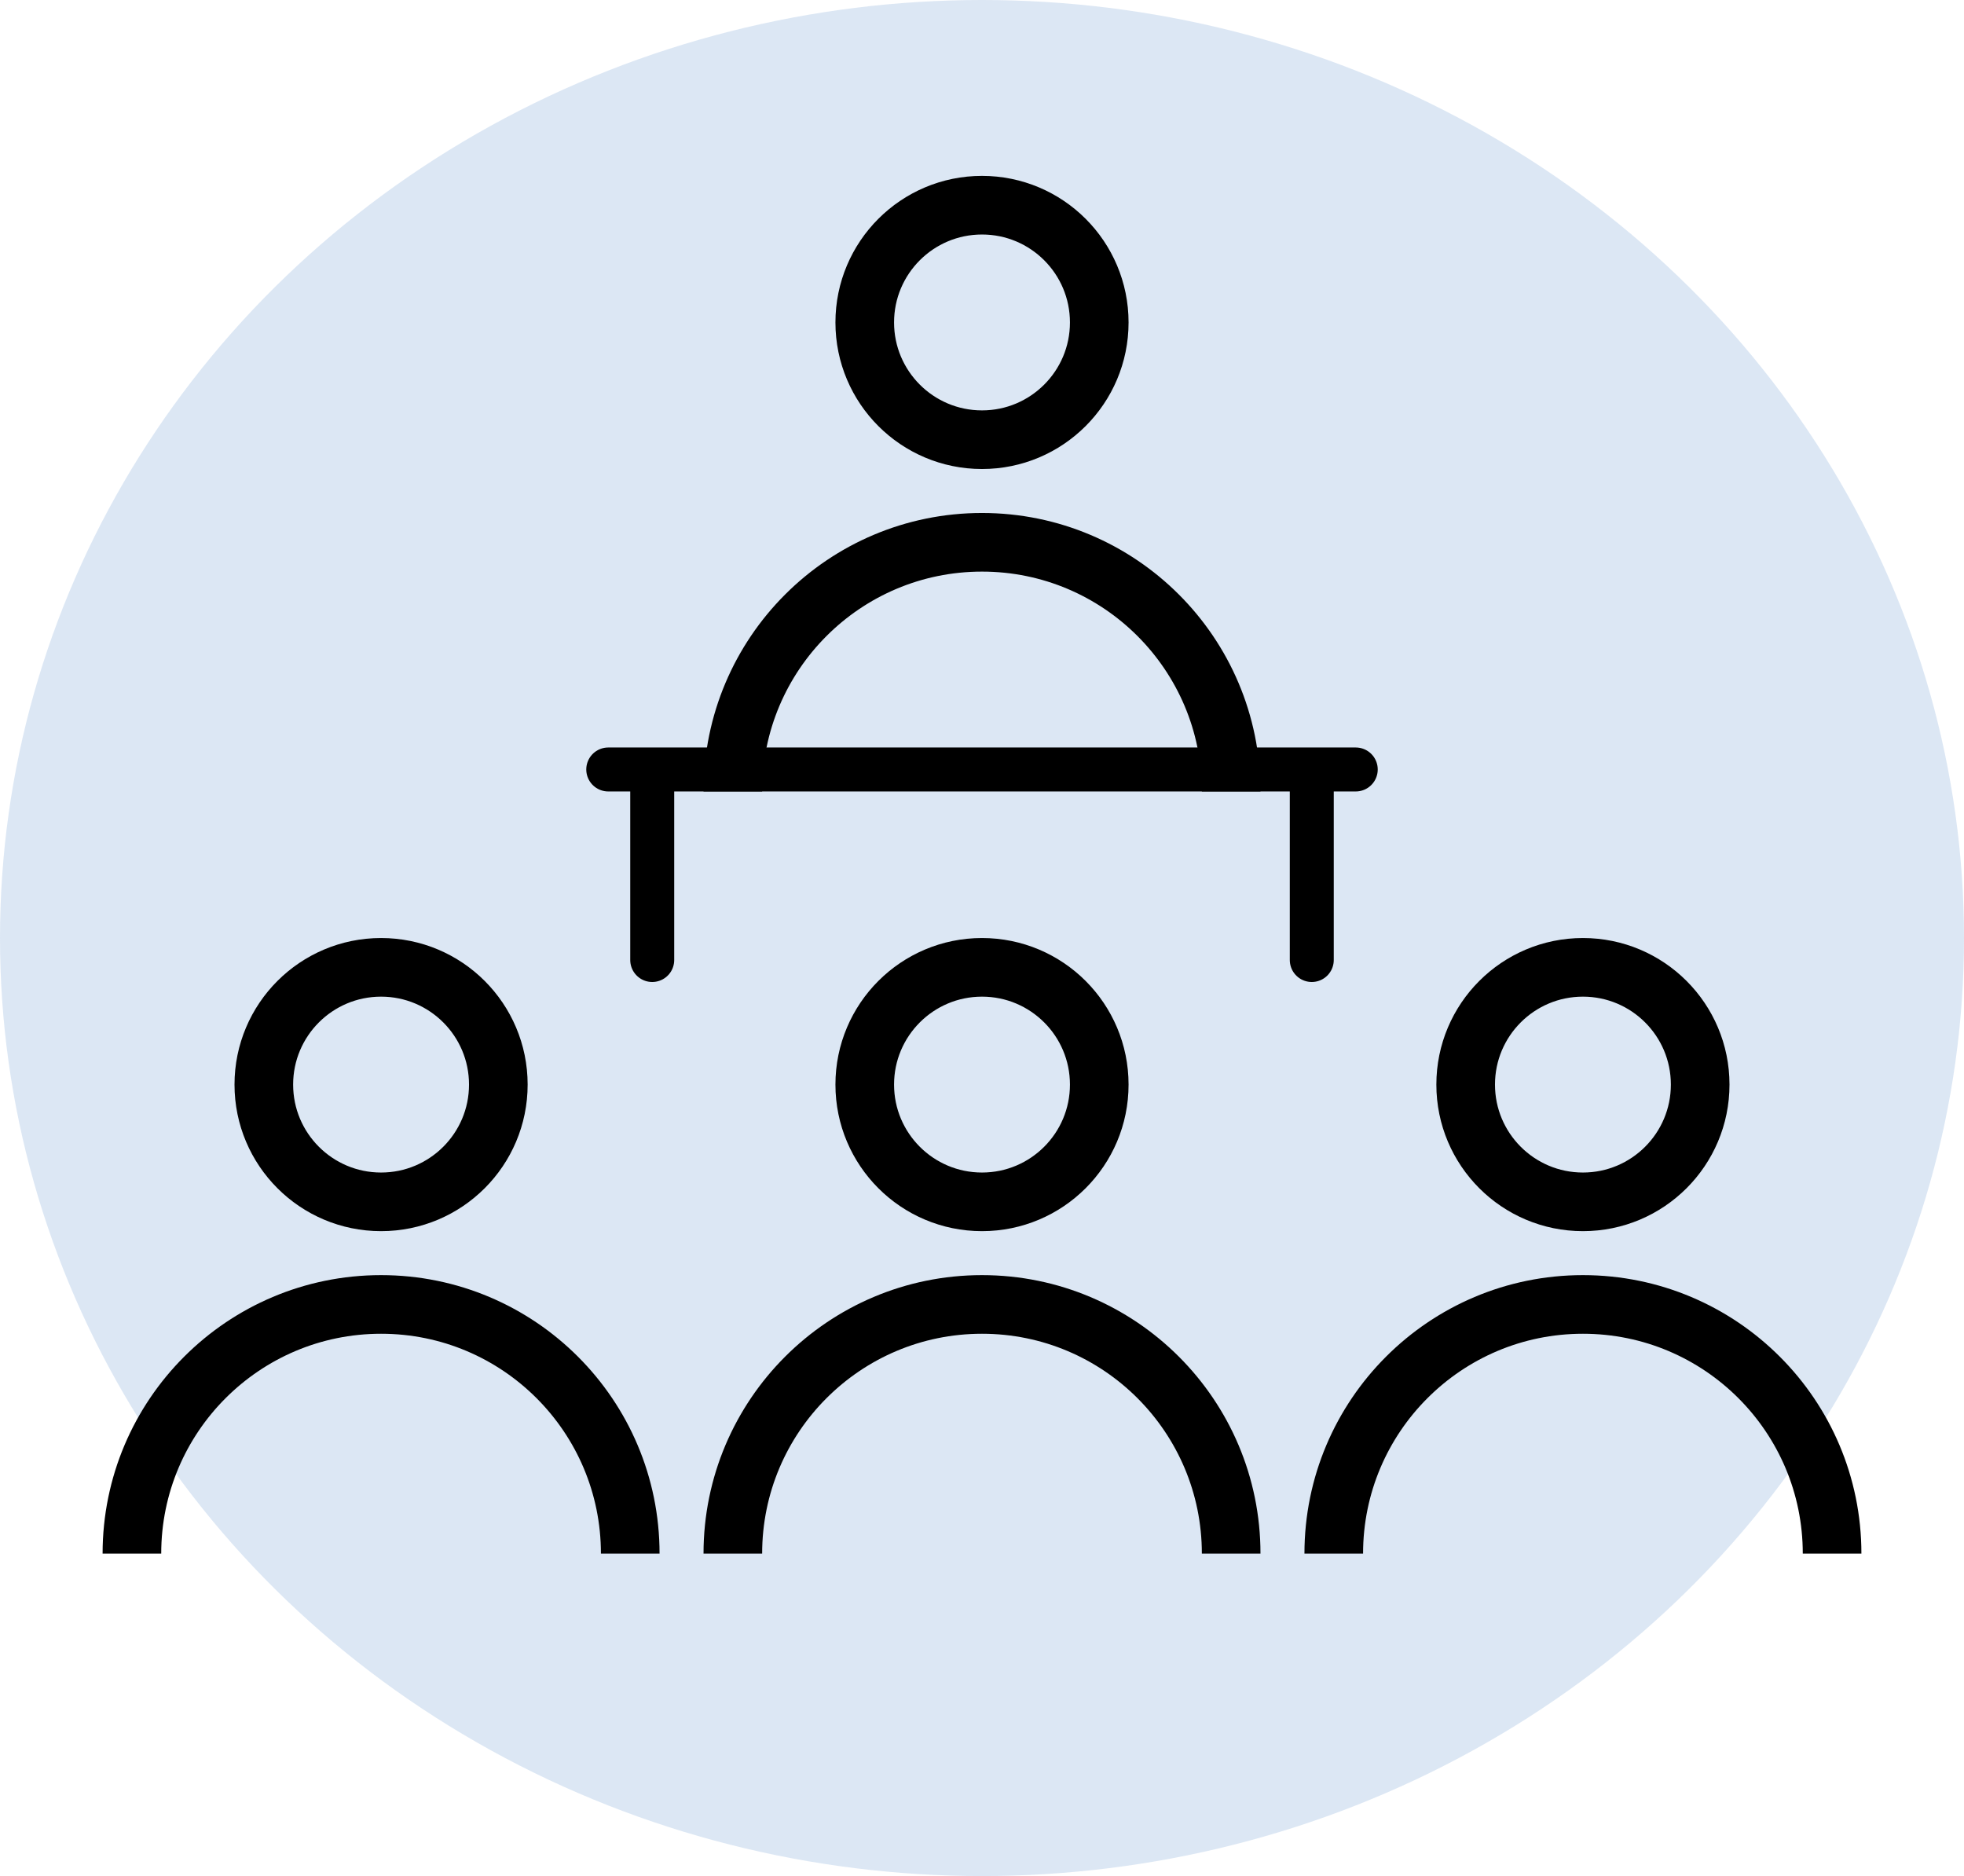
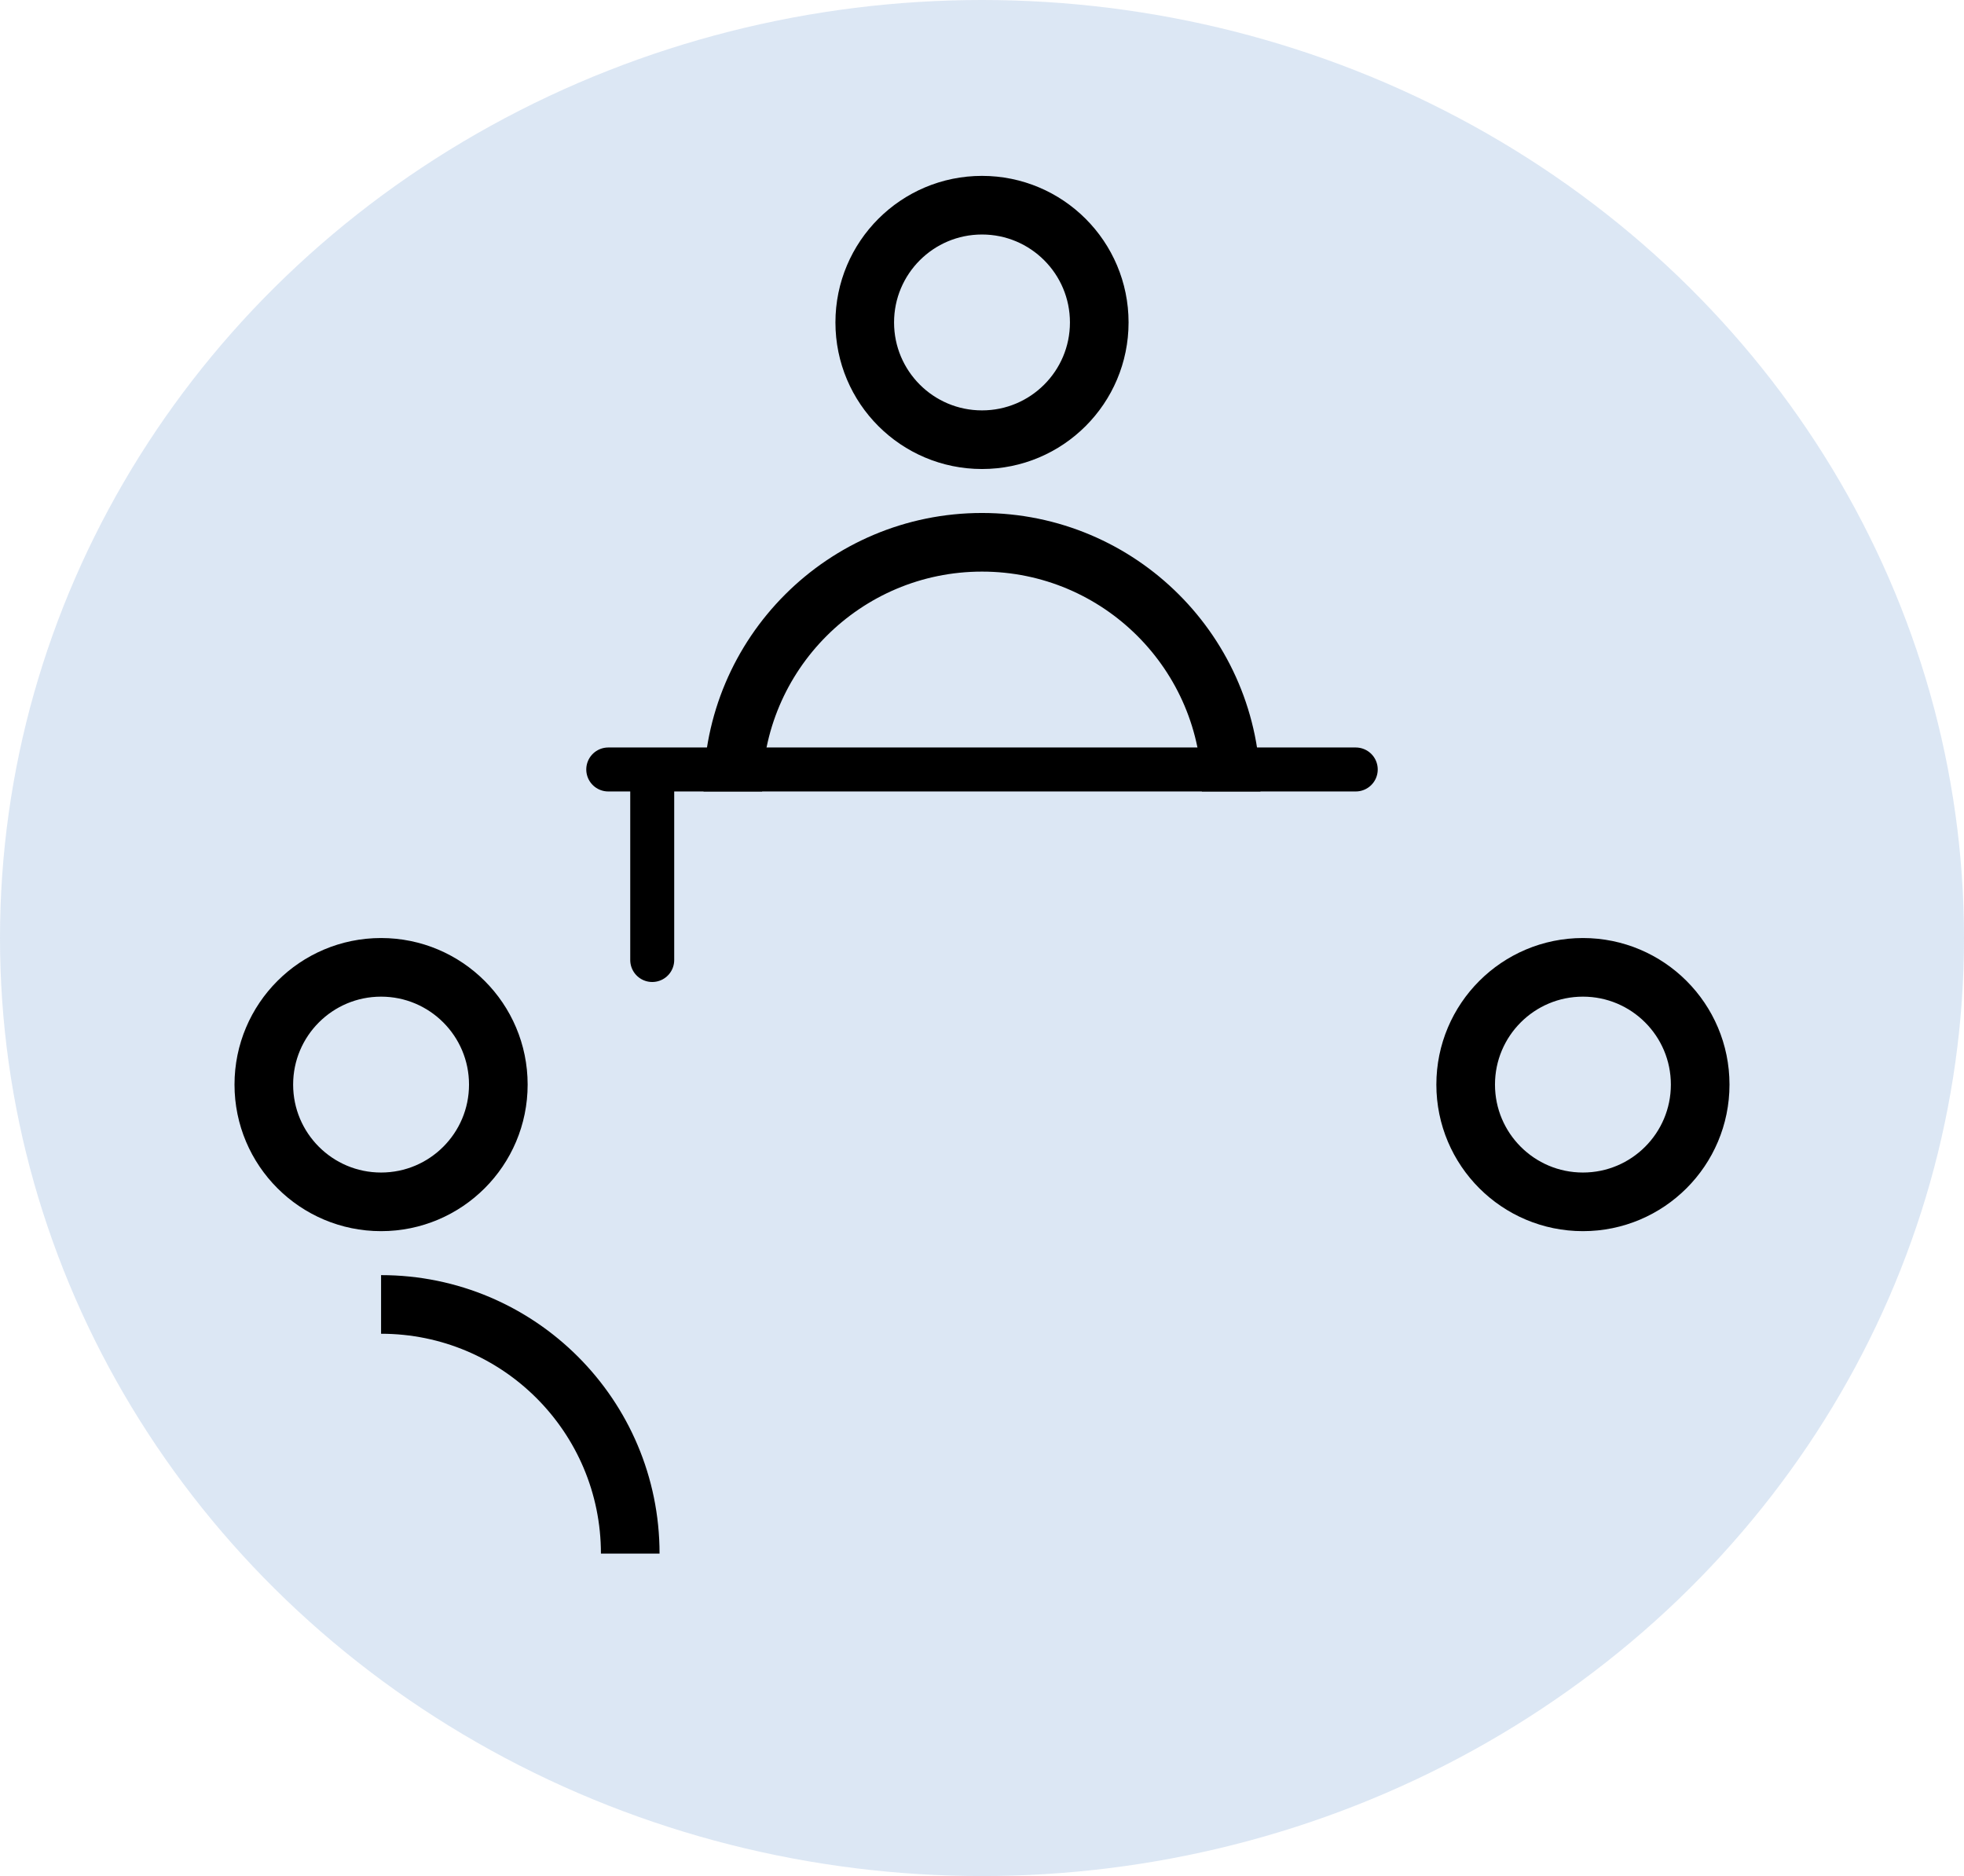
<svg xmlns="http://www.w3.org/2000/svg" width="134" height="128" viewBox="0 0 134 128" fill="none">
  <ellipse opacity="0.201" cx="67" cy="64" rx="67" ry="64" fill="#508AC8" />
  <circle cx="67" cy="22" r="8" stroke="black" stroke-width="4" />
  <circle cx="26" cy="74" r="8" stroke="black" stroke-width="4" />
-   <circle cx="67" cy="74" r="8" stroke="black" stroke-width="4" />
  <circle cx="108" cy="74" r="8" stroke="black" stroke-width="4" />
  <path d="M84 54C84 44.611 76.389 37 67 37C57.611 37 50 44.611 50 54" stroke="black" stroke-width="4" />
-   <path d="M43 106C43 96.611 35.389 89 26 89C16.611 89 9 96.611 9 106" stroke="black" stroke-width="4" />
-   <path d="M84 106C84 96.611 76.389 89 67 89C57.611 89 50 96.611 50 106" stroke="black" stroke-width="4" />
-   <path d="M125 106C125 96.611 117.389 89 108 89C98.611 89 91 96.611 91 106" stroke="black" stroke-width="4" />
+   <path d="M43 106C43 96.611 35.389 89 26 89" stroke="black" stroke-width="4" />
  <line x1="41.5" y1="52.5" x2="92.5" y2="52.5" stroke="black" stroke-width="3" stroke-linecap="round" />
  <line x1="44.5" y1="53.5" x2="44.5" y2="65.5" stroke="black" stroke-width="3" stroke-linecap="round" />
-   <line x1="89.5" y1="53.5" x2="89.5" y2="65.5" stroke="black" stroke-width="3" stroke-linecap="round" />
</svg>